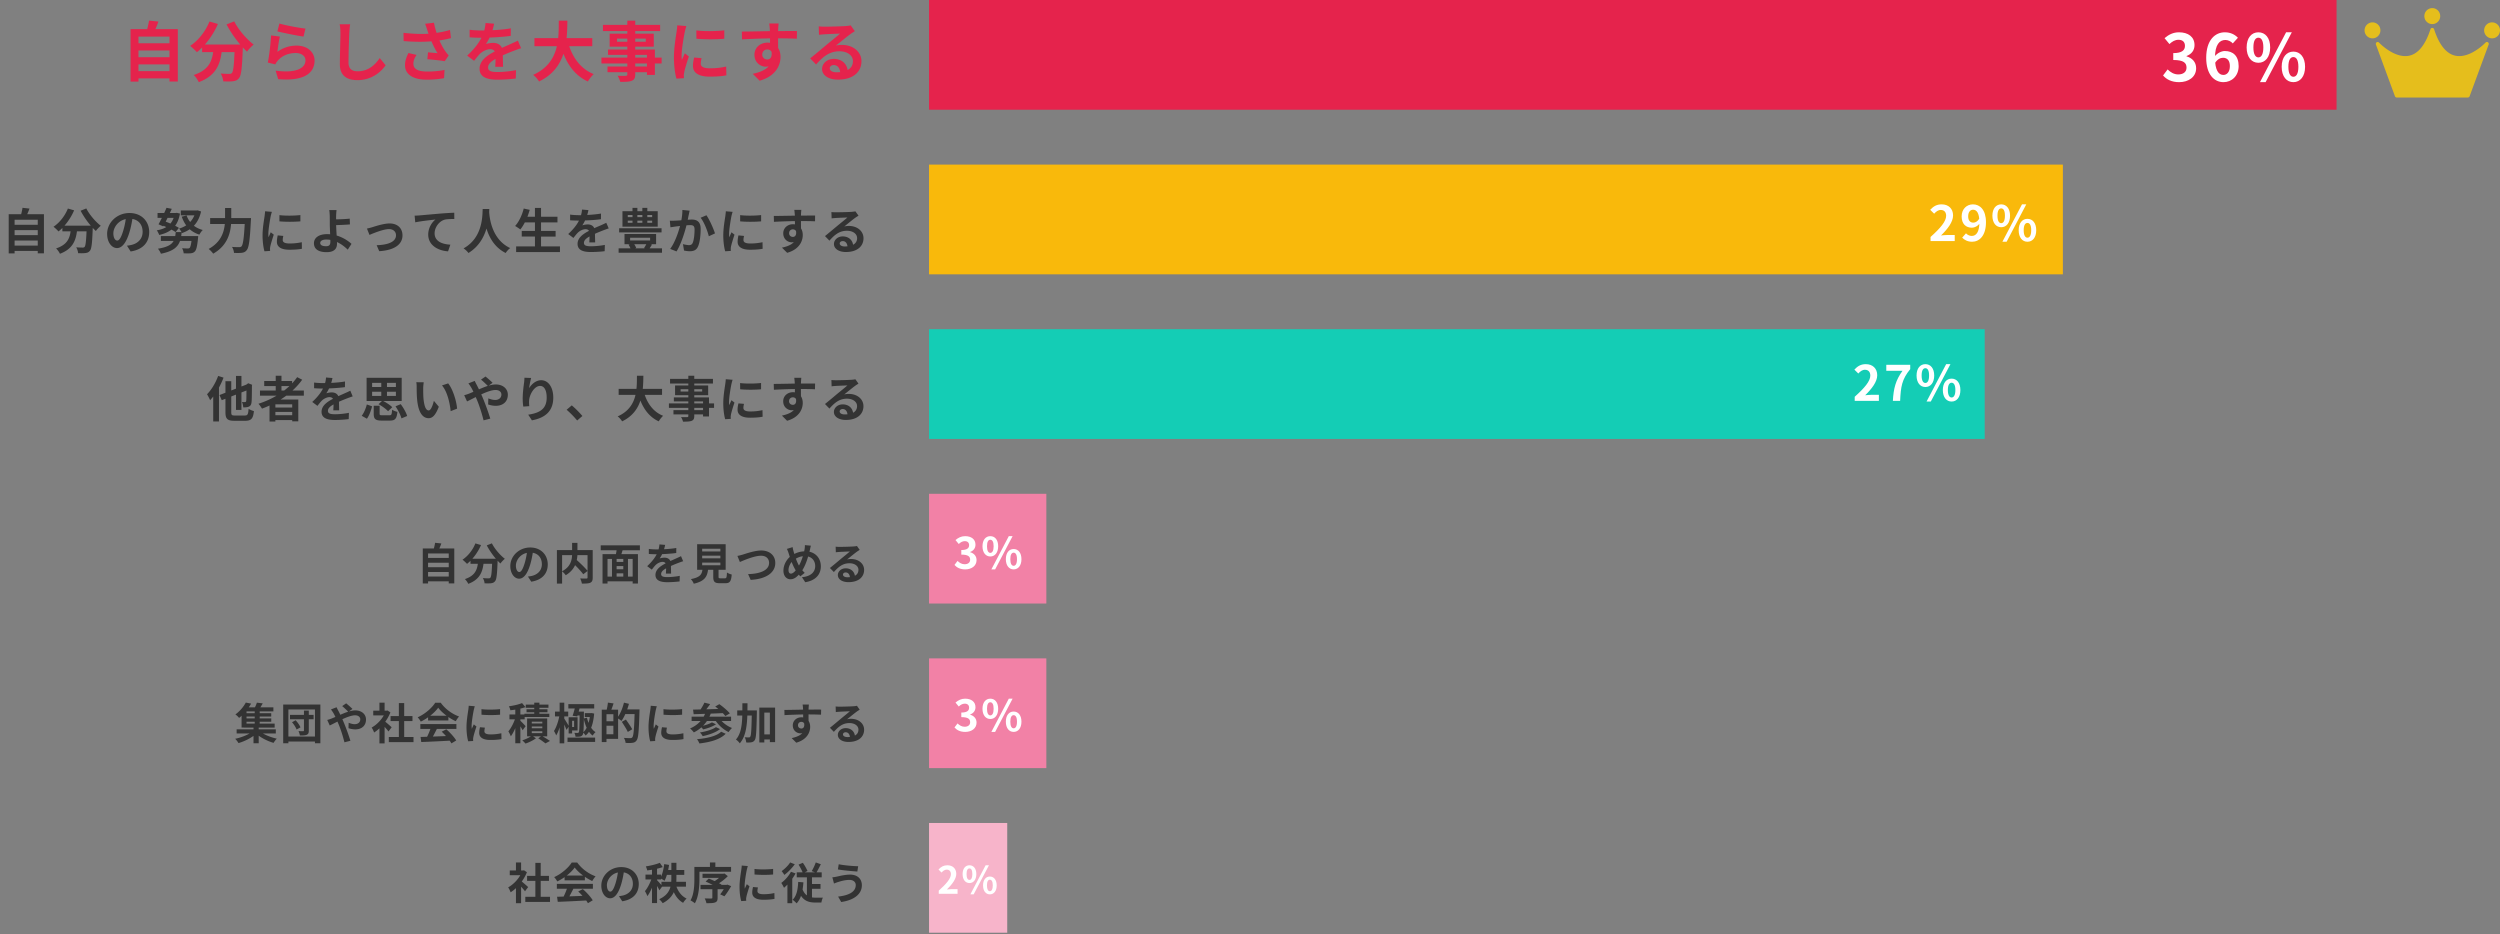
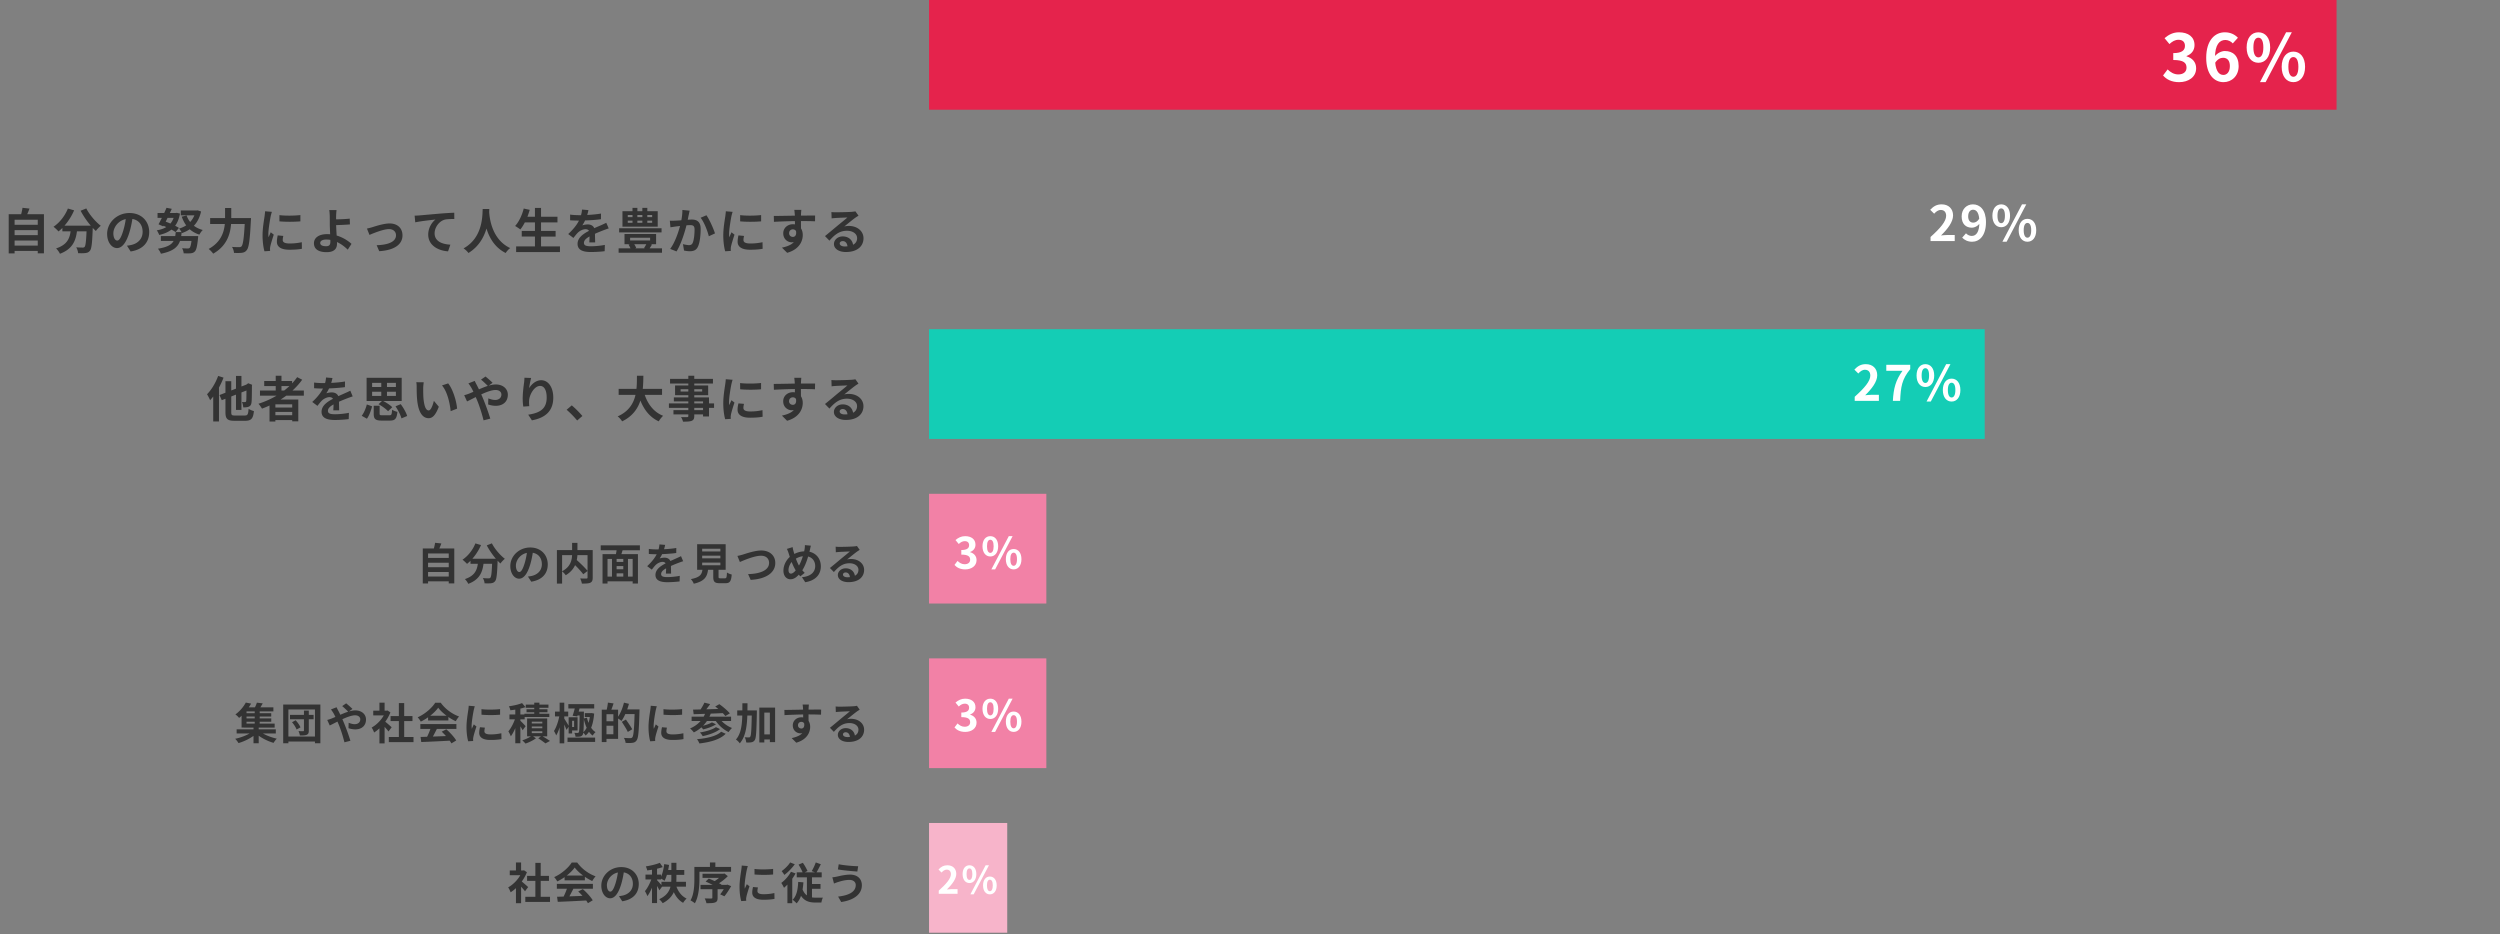
<svg xmlns="http://www.w3.org/2000/svg" width="923" height="345" fill="none">
  <rect width="100%" height="100%" fill="#808080" stroke="none" />
  <g fill="#E5BE1C" clip-path="url(#a)">
-     <path d="M878.336 15.72a.69.69 0 0 0-.867-.113.7.7 0 0 0-.284.833l7.03 19.103c.1.273.359.455.649.455h26.27c.29 0 .549-.182.649-.455l7.03-19.103a.696.696 0 0 0-.284-.833.69.69 0 0 0-.867.114c-.015.014-1.476 1.561-3.613 2.922-1.572 1-3.787 2.07-6.085 2.07a7 7 0 0 1-1.514-.165c-3.314-.751-5.935-4.036-7.788-9.766a.69.69 0 0 0-.658-.481h-.014a.69.69 0 0 0-.658.48c-1.853 5.729-4.474 9.016-7.788 9.767-2.809.637-5.684-.685-7.599-1.904-2.137-1.36-3.598-2.907-3.613-2.921zM878.855 11.21c0-1.627-1.313-2.95-2.927-2.95S873 9.583 873 11.21c0 1.625 1.314 2.949 2.928 2.949s2.927-1.324 2.927-2.95M920.072 8.26c-1.614 0-2.927 1.323-2.927 2.95 0 1.625 1.313 2.949 2.927 2.949S923 12.835 923 11.209s-1.314-2.95-2.928-2.95M898.001 8.899c1.614 0 2.928-1.323 2.928-2.95 0-1.626-1.314-2.949-2.928-2.949s-2.928 1.323-2.928 2.95c0 1.626 1.314 2.949 2.928 2.949" />
-   </g>
-   <path fill="#E5234C" d="M50.166 15.978h13.056v2.664H50.166zm0 5.136h13.056v2.664H50.166zm0 5.16h13.056v2.664H50.166zm-1.968-15.528h17.448V30.09h-3.072V13.506H51.126v16.632h-2.928zm6.816-3.144 3.48.36a41 41 0 0 1-1.8 4.248l-2.64-.48c.384-1.2.792-2.88.96-4.128m19.608 8.832h12.984v2.808H74.622zm12.048 0h3.024s-.024.888-.048 1.248c-.264 7.296-.552 10.152-1.392 11.136-.6.816-1.272 1.032-2.184 1.176-.84.12-2.232.096-3.648.048-.048-.84-.432-2.088-.96-2.904 1.344.12 2.592.144 3.192.144.432 0 .696-.072.96-.336.576-.624.84-3.312 1.056-9.984zm-9.336-8.496 3.12.912c-1.8 4.176-4.728 8.04-7.752 10.416-.552-.624-1.8-1.776-2.496-2.328 3.024-1.992 5.688-5.352 7.128-9m9.144-.048c1.512 3.048 4.536 6.552 7.176 8.568-.792.624-1.896 1.8-2.448 2.616-2.712-2.496-5.664-6.384-7.56-10.056zm-7.56 9.36h3.12c-.456 5.4-1.488 10.416-8.64 13.08-.36-.792-1.2-2.016-1.872-2.64 6.432-2.112 7.008-6.168 7.392-10.44m24.24-8.568c2.28.72 7.512 1.656 9.624 1.872l-.72 2.952c-2.448-.336-7.776-1.44-9.648-1.92zm.168 4.824c-.336 1.344-.744 4.248-.912 5.64 2.16-1.584 4.56-2.304 7.08-2.304 4.2 0 6.648 2.592 6.648 5.496 0 4.392-3.48 7.752-13.44 6.888l-.936-3.144c7.224 1.008 11.016-.744 11.016-3.816 0-1.56-1.464-2.688-3.576-2.688-2.712 0-5.136 1.008-6.648 2.832-.432.504-.696.888-.888 1.368l-2.784-.672c.48-2.352 1.056-7.056 1.2-10.032zM129.27 8.97a38 38 0 0 0-.312 3.216c-.12 2.592-.288 7.944-.288 10.92 0 2.424 1.44 3.216 3.312 3.216 3.96 0 6.456-2.28 8.208-4.896l2.184 2.664c-1.56 2.304-4.968 5.496-10.44 5.496-3.936 0-6.456-1.728-6.456-5.832 0-3.216.216-9.504.216-11.568 0-1.152-.096-2.304-.288-3.24zm28.44 2.016a49 49 0 0 0-.744-2.208l3.24-.384c.36 1.848.936 3.744 1.512 5.28.744 2.016 1.872 4.08 2.664 5.184.408.6.84 1.104 1.272 1.608l-1.464 2.136c-1.344-.264-4.392-.576-6.408-.744l.24-2.544c1.176.12 2.76.24 3.504.312-.864-1.416-1.92-3.432-2.664-5.424-.528-1.32-.864-2.424-1.152-3.216m-8.736 1.128c4.488.528 8.136.504 11.016.192 2.136-.264 4.248-.672 6.144-1.248l.36 3c-1.584.456-3.648.816-5.568 1.032-3.192.384-6.984.48-11.904.072zm4.824 8.16c-.792 1.152-1.176 2.208-1.176 3.24 0 2.04 1.8 2.88 5.088 2.904 2.616 0 4.728-.264 6.408-.6l-.168 3.048c-1.368.24-3.528.552-6.432.552-4.92 0-7.992-1.896-7.992-5.376 0-1.464.456-2.832 1.272-4.464zm28.632-11.52c-.192.888-.504 2.304-1.176 4.032-.504 1.176-1.2 2.544-1.872 3.504.648-.288 1.92-.456 2.736-.456 1.992 0 3.504 1.176 3.504 3.408 0 1.296.072 3.912.096 5.424h-2.88c.096-1.128.144-3.168.12-4.464 0-1.536-.96-2.04-1.968-2.04-1.32 0-2.832.792-3.744 1.656-.72.72-1.392 1.584-2.208 2.64l-2.568-1.92c3.072-2.832 4.92-5.424 5.928-8.064.48-1.296.792-2.76.864-3.984zm-9.048 2.232c1.224.168 3 .264 4.224.264 3.168 0 7.512-.168 10.992-.792l-.024 2.784c-3.384.48-8.208.696-11.136.696-.984 0-2.736-.048-4.056-.168zm19.008 6.816c-.744.216-2.04.696-2.856 1.008-1.56.6-3.72 1.464-5.976 2.616-2.184 1.128-3.36 2.16-3.36 3.48s1.152 1.68 3.48 1.68c2.04 0 4.728-.264 6.84-.696l-.096 3.096c-1.608.216-4.536.432-6.816.432-3.744 0-6.552-.936-6.552-4.032 0-3.336 3.432-5.304 6.312-6.744 2.208-1.152 3.72-1.728 5.16-2.4a55 55 0 0 0 2.688-1.248zm4.92-3.72h21.36v2.976h-21.36zm12.312 1.2c1.44 5.496 4.488 10.056 9.576 12.072-.72.648-1.68 1.896-2.16 2.736-5.496-2.568-8.496-7.536-10.32-14.136zm-3.312-7.656h3.168c-.12 7.32-.168 17.496-10.464 22.464-.456-.792-1.344-1.824-2.184-2.448 9.84-4.392 9.408-13.512 9.48-20.016m25.296 0h2.928v19.8c0 1.416-.36 1.992-1.272 2.4-.936.36-2.232.408-4.272.408-.144-.672-.6-1.68-.96-2.256 1.152.048 2.568.024 2.976.024.456-.024.6-.168.6-.576zm-9 1.56h21.12v2.28h-21.12zm5.208 5.064v1.152h10.608V14.25zm-2.736-1.824h16.296v4.8h-16.296zm-.6 5.856h17.304v9.384h-2.928V20.25h-14.376zm-2.424 2.976h22.224v2.184h-22.224zm2.232 3.312h16.128v2.088h-16.128zm32.808-13.344c2.952.408 7.752.288 10.32-.024v3.096c-2.928.288-7.296.288-10.296 0zm1.92 10.248c-.192.816-.288 1.392-.288 2.016 0 1.08.936 1.728 3.384 1.728 2.136 0 3.912-.192 6-.648l.072 3.24c-1.56.312-3.504.48-6.216.48-4.128 0-6.12-1.488-6.12-3.936 0-.96.144-1.896.432-3.12zm-5.616-11.856c-.168.504-.48 1.728-.576 2.16-.336 1.584-1.176 6.384-1.176 8.784 0 .48.024 1.08.096 1.56.36-.816.744-1.632 1.104-2.448l1.488 1.176c-.696 2.016-1.488 4.608-1.728 5.88-.072.36-.144.888-.144 1.128.024.264.024.672.048 1.008l-2.76.168c-.48-1.632-.936-4.56-.936-7.824 0-3.624.72-7.656.984-9.528.096-.648.216-1.56.24-2.328zm34.074-.96c-.072.408-.144 1.68-.168 2.064-.072 1.584-.024 6.48 0 8.4l-3-1.008c0-1.488 0-6.096-.096-7.368a33 33 0 0 0-.216-2.088zm-13.584 3c3.576 0 9.912-.192 12.912-.192 2.448 0 6.096-.024 7.44 0l-.048 2.832c-1.488-.072-3.936-.144-7.464-.144-4.368 0-9.144.192-12.768.384zm13.008 7.104c0 3.912-1.44 5.856-4.2 5.856-1.848 0-4.152-1.464-4.152-4.392 0-2.712 2.208-4.488 4.8-4.488 3.168 0 4.824 2.328 4.824 5.304 0 3.144-1.848 7.104-7.704 8.76l-2.544-2.544c4.08-.888 7.272-2.496 7.272-6.696 0-1.56-.84-2.304-1.896-2.304-.936 0-1.872.648-1.872 1.92 0 1.08.888 1.776 1.872 1.776 1.128 0 2.112-.96 1.344-3.816zm15.384-9.024c.672.072 1.488.12 2.16.12 1.296 0 6.408-.12 7.776-.24 1.008-.072 1.56-.168 1.848-.264l1.536 2.16c-.552.36-1.128.696-1.656 1.104-1.296.912-3.816 3.024-5.352 4.224.816-.216 1.536-.264 2.28-.264 4.08 0 7.176 2.544 7.176 6.024 0 3.792-2.88 6.792-8.688 6.792-3.336 0-5.856-1.512-5.856-3.936 0-1.944 1.776-3.72 4.32-3.72 3.288 0 5.112 2.208 5.184 4.848l-2.808.36c-.048-1.728-.96-2.928-2.376-2.928-.888 0-1.488.552-1.488 1.176 0 .888.984 1.488 2.448 1.488 4.056 0 6.12-1.536 6.12-4.104 0-2.184-2.16-3.648-4.968-3.648-3.696 0-6.072 1.968-8.64 4.872l-2.184-2.256c1.704-1.344 4.608-3.792 6-4.968 1.344-1.104 3.864-3.12 5.04-4.176-1.224.048-4.536.168-5.832.264-.648.048-1.392.096-1.944.192z" />
+     </g>
  <path fill="#333" d="M5.388 90.67h8.55v-1.872h-8.55zm8.55-5.706h-8.55v1.854h8.55zm0-3.834h-8.55v1.854h8.55zm-3.888-2.052h6.174v14.454h-2.286v-.882h-8.55v.9H3.21V79.078h4.608c.198-.774.396-1.638.486-2.358l2.592.288c-.27.72-.558 1.422-.846 2.07M29.76 77.8l2.106-.846C33 79.24 35.25 81.85 37.212 83.362c-.576.45-1.404 1.314-1.818 1.926-.378-.342-.756-.738-1.152-1.152v.126c-.198 5.436-.414 7.56-1.044 8.316-.45.576-.936.756-1.638.846-.612.09-1.656.09-2.718.054-.036-.648-.324-1.548-.702-2.16.99.072 1.926.09 2.376.09.324 0 .522-.036.72-.252.36-.378.558-1.98.72-5.742H28.41c-.45 3.456-1.62 6.534-6.282 8.28-.27-.612-.9-1.494-1.422-1.98 4.068-1.314 5.004-3.672 5.364-6.3h-3.042v-1.26c-.468.486-.954.918-1.44 1.296-.396-.486-1.314-1.35-1.836-1.728 2.25-1.512 4.23-3.996 5.31-6.732l2.304.666a21.6 21.6 0 0 1-3.564 5.67h9.72A30.6 30.6 0 0 1 29.76 77.8m25.326 7.866c0 3.798-2.322 6.48-6.858 7.182l-1.35-2.142c.684-.072 1.188-.18 1.674-.288 2.304-.54 4.104-2.196 4.104-4.824 0-2.484-1.35-4.338-3.78-4.752-.252 1.53-.558 3.186-1.08 4.878-1.08 3.636-2.628 5.868-4.59 5.868-1.998 0-3.654-2.196-3.654-5.238 0-4.158 3.6-7.704 8.262-7.704 4.464 0 7.272 3.096 7.272 7.02m-13.23.45c0 1.818.72 2.7 1.422 2.7.756 0 1.458-1.134 2.196-3.564.414-1.332.756-2.862.954-4.356-2.97.612-4.572 3.24-4.572 5.22m22.248-5.688h-2.232q-.351.729-.702 1.404c.558.198 1.152.45 1.746.702.486-.594.9-1.278 1.188-2.106m1.944 3.708-1.224 1.548c-.396-.288-.918-.594-1.53-.918-1.206.954-2.718 1.566-4.518 1.98-.18-.522-.558-1.296-.9-1.71 1.35-.216 2.538-.612 3.51-1.206-.342-.162-.684-.324-1.026-.468l-.108.216-1.728-.774c.378-.666.81-1.494 1.242-2.376h-1.602v-1.8h2.466c.306-.666.594-1.314.846-1.908l1.944.378c-.216.486-.45 1.008-.702 1.53h2.196l.36-.054 1.17.27c-.342 1.908-.936 3.366-1.782 4.5.54.288 1.008.54 1.386.792m6.912-6.48 1.278.414c-.504 2.25-1.404 3.96-2.646 5.274.9.702 1.998 1.224 3.276 1.566-.432.396-.99 1.188-1.26 1.71-1.404-.45-2.592-1.116-3.564-1.98-.846.576-1.8 1.044-2.844 1.404-.036-.09-.09-.18-.126-.27-.054.468-.108.936-.18 1.368h6.282s-.036.558-.072.828c-.288 3.006-.63 4.338-1.188 4.878-.45.468-.936.612-1.548.666-.576.054-1.512.054-2.556 0-.036-.558-.27-1.35-.594-1.872.864.072 1.728.09 2.088.09.306 0 .504-.036.666-.18.288-.27.54-1.026.72-2.61h-4.23c-.81 2.304-2.61 3.852-7.056 4.734-.18-.558-.702-1.404-1.098-1.854 3.456-.558 5.04-1.494 5.796-2.88h-4.716v-1.8h5.31c.072-.45.126-.936.18-1.458h2.142c-.252-.45-.612-.99-.9-1.296a9.4 9.4 0 0 0 2.628-1.188c-.684-.918-1.224-1.998-1.656-3.204l1.8-.432c.324.882.756 1.692 1.314 2.394.648-.684 1.17-1.512 1.566-2.448H66.75v-1.8h5.85zM85.38 80.5h7.29s-.018.738-.054 1.026c-.36 7.164-.72 9.864-1.512 10.8-.54.702-1.062.9-1.836 1.008-.666.09-1.782.09-2.88.036-.036-.648-.324-1.602-.738-2.214 1.134.09 2.196.09 2.664.09.378 0 .594-.054.846-.288.54-.558.9-2.916 1.188-8.262h-5.04c-.288 3.726-1.548 8.1-6.606 10.962-.342-.54-1.152-1.35-1.674-1.746 4.464-2.43 5.67-6.066 5.976-9.216h-5.418V80.5h5.508v-3.708h2.286zm17.784-1.08c2.214.306 5.796.216 7.74-.018v2.322c-2.214.198-5.472.216-7.74 0zm1.44 7.686c-.144.594-.216 1.026-.216 1.512 0 .792.684 1.278 2.52 1.278 1.602 0 2.934-.144 4.518-.468l.036 2.43c-1.17.216-2.61.342-4.644.342-3.096 0-4.59-1.098-4.59-2.952 0-.702.108-1.422.306-2.34zm-4.212-8.892c-.144.378-.378 1.278-.45 1.602-.234 1.206-.864 4.806-.864 6.606 0 .342.018.81.072 1.17.27-.612.558-1.242.81-1.836l1.116.882c-.504 1.494-1.098 3.456-1.296 4.41-.054.27-.09.666-.09.846 0 .198.018.486.036.738l-2.088.144c-.36-1.242-.702-3.438-.702-5.886 0-2.7.558-5.742.756-7.128.054-.504.162-1.188.18-1.764zm17.838 11.484c0 .882.918 1.206 2.178 1.206 1.152 0 1.566-.504 1.566-1.71 0-.162 0-.378-.018-.63a10 10 0 0 0-1.476-.126c-1.404 0-2.25.486-2.25 1.26m6.03-12.132c-.09.522-.144 1.404-.162 2.106-.018.414-.018.846-.018 1.314 1.44-.018 3.546-.09 5.04-.27l.072 2.142c-1.512.126-3.636.216-5.094.252.036 1.08.108 2.52.198 3.852 2.286.666 4.23 1.926 5.472 3.078l-1.386 2.142c-1.026-1.026-2.376-2.088-3.978-2.826.018.234.018.45.018.63 0 1.602-.81 3.114-3.834 3.114-2.574 0-4.68-.846-4.68-3.294 0-1.872 1.602-3.366 4.914-3.366.36 0 .72.018 1.062.054-.054-1.404-.126-2.934-.126-3.888 0-1.098 0-2.16-.018-2.934-.036-.882-.09-1.656-.198-2.106zm11.214 6.822c.54-.108 1.368-.324 1.908-.486 1.224-.378 4.284-1.404 6.462-1.404 2.844 0 4.752 1.692 4.752 4.41 0 3.258-2.862 5.472-8.586 5.832l-.954-2.214c4.122-.108 7.146-1.206 7.146-3.654 0-1.35-1.008-2.286-2.574-2.286-2.088 0-5.688 1.494-7.218 2.142zm17.604-4.77c.72-.018 1.422-.054 1.782-.09 1.494-.126 4.464-.396 7.758-.684 1.854-.144 3.834-.27 5.094-.306l.018 2.304c-.972.018-2.52.018-3.474.234-2.178.576-3.798 2.916-3.798 5.058 0 2.952 2.772 4.032 5.814 4.194l-.846 2.466c-3.762-.252-7.326-2.286-7.326-6.174 0-2.592 1.458-4.644 2.664-5.562-1.692.18-5.364.576-7.452 1.026zm25.128-2.448h2.448c-.018.288-.036.648-.054 1.026.144 2.484 1.044 10.242 7.758 13.392-.666.504-1.314 1.242-1.656 1.818-4.068-2.016-6.084-5.724-7.092-9.036-.972 3.24-2.862 6.714-6.66 9.036-.378-.558-1.08-1.206-1.8-1.71 7.182-3.978 6.93-12.15 7.056-14.526m21.546 13.788h6.984v2.106h-16.182v-2.106h6.948V87.34h-4.878v-2.07h4.878v-3.168h-3.726c-.522.99-1.08 1.908-1.674 2.61-.432-.342-1.386-.99-1.926-1.278 1.404-1.512 2.574-3.996 3.186-6.444l2.214.486c-.252.864-.54 1.71-.846 2.538h2.772v-3.24h2.25v3.24h6.066v2.088h-6.066v3.168h5.382v2.07h-5.382zm17.496-13.392a17 17 0 0 1-.45 1.8c1.71-.09 3.51-.252 5.094-.522l-.018 2.088c-1.71.252-3.924.396-5.868.45a12.6 12.6 0 0 1-1.026 1.836c.468-.216 1.44-.36 2.034-.36 1.098 0 1.998.468 2.394 1.386.936-.432 1.692-.738 2.43-1.062a34 34 0 0 0 1.998-.936l.9 2.088c-.576.162-1.53.522-2.142.756-.81.324-1.836.72-2.934 1.224.018 1.008.054 2.34.072 3.168h-2.16c.054-.54.072-1.404.09-2.196-1.35.774-2.07 1.476-2.07 2.376 0 .99.846 1.26 2.61 1.26 1.53 0 3.528-.198 5.112-.504l-.072 2.322c-1.188.162-3.402.306-5.094.306-2.826 0-4.914-.684-4.914-3.006 0-2.304 2.16-3.744 4.212-4.806-.27-.45-.756-.612-1.26-.612-1.008 0-2.124.576-2.808 1.242-.54.54-1.062 1.188-1.674 1.98l-1.926-1.44c1.89-1.746 3.168-3.348 3.978-4.968h-.234c-.738 0-2.052-.036-3.042-.108v-2.106c.918.144 2.25.216 3.168.216h.864c.198-.72.324-1.422.36-2.07zm23.526 2.592v-.774h-1.782v.774zm0 2.106v-.792h-1.782v.792zm-9-.792v.792h1.746v-.792zm0-2.088v.774h1.746v-.774zm5.382 2.088h-1.836v.792h1.836zm0-2.088h-1.836v.774h1.836zm5.67-1.404v5.706h-13.014V77.98h3.708v-1.224h1.8v1.224h1.836v-1.224h1.836v1.224zm1.422 6.3v1.512h-15.66V84.28zm-5.634 5.868h-4.464c.306.468.594.99.72 1.404l-.378.126h3.546l-.252-.09c.252-.396.576-.936.828-1.44m-5.976-2.376v1.008h7.38v-1.008zm7.2 3.906h4.572v1.62h-16.02v-1.62h4.374c-.18-.45-.45-.954-.702-1.368l.576-.162h-2.07v-3.744h11.664v3.744h-1.998l.468.162c-.288.486-.594.954-.864 1.368m14.778-13.896a57 57 0 0 0-.324 1.494c-.126.54-.252 1.206-.378 1.854.594-.036 1.134-.072 1.512-.072 1.908 0 3.258.846 3.258 3.438 0 2.124-.252 5.04-1.026 6.606-.594 1.26-1.602 1.656-2.952 1.656-.702 0-1.548-.126-2.16-.252l-.396-2.376c.702.198 1.728.378 2.214.378.594 0 1.062-.18 1.35-.774.486-1.026.72-3.204.72-4.986 0-1.44-.612-1.638-1.746-1.638-.288 0-.738.036-1.242.072-.684 2.736-2.016 7.002-3.672 9.648l-2.34-.936c1.746-2.358 2.988-5.994 3.636-8.46-.648.072-1.206.144-1.548.18-.504.09-1.458.216-1.998.306l-.216-2.448c.648.054 1.26.018 1.926 0a56 56 0 0 0 2.322-.144c.252-1.368.396-2.682.378-3.816zm6.192 1.692c1.116 1.548 2.628 4.986 3.168 6.696l-2.286 1.062c-.468-1.998-1.746-5.256-3.024-6.84zm12.456-.054c2.214.306 5.796.216 7.74-.018v2.322c-2.214.198-5.472.216-7.74 0zm1.44 7.686c-.144.594-.216 1.026-.216 1.512 0 .792.684 1.278 2.52 1.278 1.602 0 2.934-.144 4.518-.468l.036 2.43c-1.17.216-2.61.342-4.644.342-3.096 0-4.59-1.098-4.59-2.952 0-.702.108-1.422.306-2.34zm-4.212-8.892c-.144.378-.378 1.278-.45 1.602-.234 1.206-.864 4.806-.864 6.606 0 .342.018.81.072 1.17.27-.612.558-1.242.81-1.836l1.116.882c-.504 1.494-1.098 3.456-1.296 4.41-.054.27-.09.666-.09.846 0 .198.018.486.036.738l-2.088.144c-.36-1.242-.702-3.438-.702-5.886 0-2.7.558-5.742.756-7.128.054-.504.162-1.188.18-1.764zm25.362-.72c-.036.288-.108 1.26-.126 1.548 0 .144 0 .342-.018.558 1.818 0 4.284-.036 5.22-.018l-.018 2.124c-1.08-.054-2.754-.09-5.202-.09 0 .918.018 1.908.018 2.7.432.684.648 1.53.648 2.466 0 2.34-1.368 5.328-5.76 6.552l-1.926-1.908c1.818-.378 3.402-.972 4.392-2.052-.252.054-.522.09-.81.09-1.386 0-3.096-1.116-3.096-3.312 0-2.034 1.638-3.366 3.6-3.366.252 0 .486.018.72.054 0-.396 0-.81-.018-1.206-2.718.036-5.526.144-7.74.27l-.054-2.178c2.052 0 5.328-.072 7.776-.108-.018-.234-.018-.414-.036-.558-.054-.738-.126-1.35-.18-1.566zm-4.518 8.622c0 .828.666 1.35 1.386 1.35.756 0 1.422-.576 1.17-2.16-.252-.414-.684-.63-1.17-.63-.702 0-1.386.486-1.386 1.44m18.684 3.762c0 .666.738 1.116 1.818 1.116.378 0 .72-.018 1.044-.054-.108-1.17-.774-1.926-1.746-1.926-.684 0-1.116.414-1.116.864m-3.06-11.592c.504.072 1.134.09 1.638.09.954 0 4.806-.072 5.832-.162.738-.072 1.152-.126 1.368-.198l1.17 1.602c-.414.27-.846.522-1.26.828-.972.684-2.862 2.268-3.996 3.168a7 7 0 0 1 1.71-.198c3.06 0 5.382 1.908 5.382 4.536 0 2.844-2.16 5.094-6.516 5.094-2.502 0-4.392-1.152-4.392-2.952 0-1.458 1.314-2.808 3.222-2.808 2.232 0 3.582 1.368 3.834 3.078.99-.522 1.494-1.35 1.494-2.448 0-1.62-1.62-2.718-3.744-2.718-2.754 0-4.554 1.458-6.48 3.654l-1.638-1.692c1.278-1.026 3.456-2.862 4.518-3.744 1.008-.828 2.88-2.34 3.762-3.114-.918.018-3.402.126-4.356.18-.486.036-1.062.09-1.476.144zM87.126 138.792h2.016v12.546h-2.016zm-6.084 7.056 10.692-4.158.81 1.872-10.674 4.194zm2.196-5.112h2.142v11.43c0 1.08.18 1.242 1.368 1.242h3.636c1.044 0 1.242-.432 1.404-2.484.486.342 1.35.702 1.962.846-.288 2.7-.936 3.582-3.204 3.582h-3.978c-2.61 0-3.33-.684-3.33-3.186zm7.758 1.314h-.126l.378-.27.378-.288 1.476.576-.09.324c-.018 3.15-.036 5.328-.144 6.102-.09.918-.414 1.386-1.026 1.656-.54.234-1.386.27-2.034.252-.036-.612-.234-1.512-.468-1.98.378.018.9.018 1.098.018.252 0 .378-.054.468-.414.072-.396.09-2.196.09-5.976m-10.458-3.258 1.998.63c-1.152 3.042-3.024 6.282-4.968 8.334-.198-.504-.774-1.674-1.134-2.196 1.638-1.638 3.186-4.194 4.104-6.768m-1.818 4.968 2.124-2.106v13.95H78.72zm17.262.414h16.2v1.908h-16.2zm1.566-3.51h10.296v1.872H97.548zm3.168 9.792h8.046v1.62h-8.046zm0 2.826h8.046v1.818h-8.046zm1.08-14.562h2.124v6.516h-2.124zm7.92.522 1.854.954c-3.528 4.914-9.018 8.532-14.85 10.674-.252-.468-.9-1.368-1.296-1.8 5.85-1.872 11.142-5.31 14.292-9.828m-10.206 8.28h10.62v8.046h-2.25v-6.282h-6.21v6.354h-2.16zm23.238-7.956a19 19 0 0 1-.882 3.024c-.378.882-.9 1.908-1.404 2.628.486-.216 1.44-.342 2.052-.342 1.494 0 2.628.882 2.628 2.556 0 .972.054 2.934.072 4.068h-2.16c.072-.846.108-2.376.09-3.348 0-1.152-.72-1.53-1.476-1.53-.99 0-2.124.594-2.808 1.242-.54.54-1.044 1.188-1.656 1.98l-1.926-1.44c2.304-2.124 3.69-4.068 4.446-6.048.36-.972.594-2.07.648-2.988zm-6.786 1.674c.918.126 2.25.198 3.168.198 2.376 0 5.634-.126 8.244-.594l-.018 2.088c-2.538.36-6.156.522-8.352.522a39 39 0 0 1-3.042-.126zm14.256 5.112c-.558.162-1.53.522-2.142.756-1.17.45-2.79 1.098-4.482 1.962-1.638.846-2.52 1.62-2.52 2.61s.864 1.26 2.61 1.26c1.53 0 3.546-.198 5.13-.522l-.072 2.322c-1.206.162-3.402.324-5.112.324-2.808 0-4.914-.702-4.914-3.024 0-2.502 2.574-3.978 4.734-5.058 1.656-.864 2.79-1.296 3.87-1.8a41 41 0 0 0 2.016-.936zm7.758 3.438h2.178v2.934c0 .54.162.594 1.044.594h2.574c.756 0 .882-.252.99-2.052.45.324 1.368.666 1.962.792-.252 2.574-.864 3.222-2.772 3.222h-3.006c-2.394 0-2.97-.612-2.97-2.538zm1.782-.558 1.422-1.332c1.278.63 2.862 1.638 3.636 2.448l-1.548 1.476c-.702-.792-2.232-1.89-3.51-2.592m6.264.774 1.926-.792c.99 1.332 2.016 3.096 2.376 4.374l-2.106.882c-.306-1.206-1.242-3.06-2.196-4.464m-10.584-.684 1.944.702c-.414 1.548-1.044 3.366-1.908 4.572l-1.926-1.08c.828-1.08 1.512-2.718 1.89-4.194m1.944-4.698v1.548h8.784v-1.548zm0-3.276v1.53h8.784v-1.53zm-2.034-1.872h12.96v8.568h-12.96zm5.418.828h2.106v6.966h-2.106zm15.696.846c-.126.63-.216 1.692-.216 2.196 0 1.17 0 2.502.108 3.816.252 2.592.792 4.374 1.926 4.374.864 0 1.566-2.124 1.908-3.546l1.818 2.178c-1.206 3.15-2.322 4.23-3.762 4.23-1.998 0-3.708-1.764-4.212-6.588-.18-1.656-.198-3.78-.198-4.878 0-.486-.018-1.26-.144-1.818zm9 .396c1.71 2.07 3.096 6.57 3.294 9.324l-2.376.936c-.27-2.916-1.242-7.272-3.204-9.504zm14.706 1.008c-.63-.648-1.872-1.854-2.574-2.394l1.656-1.152c.63.504 1.98 1.656 2.61 2.322zm-4.896-1.926c.144.342.504 1.08.702 1.422.738 1.386 1.548 3.168 2.196 4.68.846 1.962 2.25 5.796 2.844 7.83l-2.484.63c-.558-2.268-1.494-5.31-2.412-7.47-.72-1.674-1.386-3.312-2.124-4.608-.27-.432-.702-1.116-1.062-1.566zm-3.888 5.274a13 13 0 0 0 1.782-.576c3.276-1.278 6.966-3.384 9.864-3.384 2.772 0 4.464 1.692 4.464 3.78 0 2.52-1.728 4.104-4.482 4.104-.99 0-2.106-.252-2.79-.504l.072-2.25c.81.342 1.71.594 2.484.594 1.35 0 2.34-.738 2.34-2.034 0-.9-.792-1.656-2.142-1.656-2.916 0-8.316 3.222-10.548 4.23zm24.714-6.354c-.252.882-.63 2.736-.738 3.744.864-1.386 2.448-2.916 4.464-2.916 2.502 0 4.446 2.466 4.446 6.426 0 5.094-3.114 7.506-7.884 8.388l-1.368-2.088c4.014-.612 6.822-1.944 6.822-6.3 0-2.772-.936-4.32-2.43-4.32-2.124 0-3.996 3.204-4.068 5.562-.036.504-.018 1.08.072 1.908l-2.214.162c-.108-.702-.216-1.8-.216-3.006 0-1.692.234-3.906.504-5.778a29 29 0 0 0 .144-1.872zm16.992 15.696a35 35 0 0 0-3.888-3.96l1.89-1.62c1.278 1.044 3.006 2.808 3.924 3.924zm15.318-11.682h16.02v2.232h-16.02zm9.234.9c1.08 4.122 3.366 7.542 7.182 9.054-.54.486-1.26 1.422-1.62 2.052-4.122-1.926-6.372-5.652-7.74-10.602zm-2.484-5.742h2.376c-.09 5.49-.126 13.122-7.848 16.848a6.8 6.8 0 0 0-1.638-1.836c7.38-3.294 7.056-10.134 7.11-15.012m18.972 0h2.196v14.85c0 1.062-.27 1.494-.954 1.8-.702.27-1.674.306-3.204.306-.108-.504-.45-1.26-.72-1.692.864.036 1.926.018 2.232.018.342-.018.45-.126.45-.432zm-6.75 1.17h15.84v1.71h-15.84zm3.906 3.798v.864h7.956v-.864zm-2.052-1.368h12.222v3.6h-12.222zm-.45 4.392h12.978v7.038h-2.196v-5.562h-10.782zm-1.818 2.232h16.668v1.638h-16.668zm1.674 2.484h12.096v1.566H248.64zm24.606-10.008c2.214.306 5.814.216 7.74-.018v2.322c-2.196.216-5.472.216-7.722 0zm1.44 7.686c-.144.612-.216 1.044-.216 1.512 0 .81.702 1.296 2.538 1.296 1.602 0 2.934-.144 4.5-.486l.054 2.43c-1.17.234-2.628.36-4.662.36-3.096 0-4.59-1.116-4.59-2.952 0-.72.108-1.422.324-2.34zm-4.212-8.892c-.126.378-.36 1.296-.432 1.62-.252 1.188-.882 4.788-.882 6.588 0 .36.018.81.072 1.17.27-.612.558-1.224.828-1.836l1.116.882c-.522 1.512-1.116 3.456-1.296 4.41-.054.27-.108.666-.108.846.018.198.018.504.036.756l-2.07.126c-.36-1.224-.702-3.42-.702-5.868 0-2.718.54-5.742.738-7.146.072-.486.162-1.17.18-1.746zm25.38-.72c-.054.306-.108 1.26-.126 1.548-.054 1.188-.018 4.86 0 6.3l-2.25-.756c0-1.116 0-4.572-.072-5.526a24 24 0 0 0-.162-1.566zm-10.188 2.25c2.682 0 7.434-.144 9.684-.144 1.836 0 4.572-.018 5.58 0l-.036 2.124c-1.116-.054-2.952-.108-5.598-.108-3.276 0-6.858.144-9.576.288zm9.756 5.328c0 2.934-1.08 4.392-3.15 4.392-1.386 0-3.114-1.098-3.114-3.294 0-2.034 1.656-3.366 3.6-3.366 2.376 0 3.618 1.746 3.618 3.978 0 2.358-1.386 5.328-5.778 6.57l-1.908-1.908c3.06-.666 5.454-1.872 5.454-5.022 0-1.17-.63-1.728-1.422-1.728-.702 0-1.404.486-1.404 1.44 0 .81.666 1.332 1.404 1.332.846 0 1.584-.72 1.008-2.862zm11.538-6.768c.504.054 1.116.09 1.62.09.972 0 4.806-.09 5.832-.18.756-.054 1.17-.126 1.386-.198l1.152 1.62c-.414.27-.846.522-1.242.828-.972.684-2.862 2.268-4.014 3.168.612-.162 1.152-.198 1.71-.198 3.06 0 5.382 1.908 5.382 4.518 0 2.844-2.16 5.094-6.516 5.094-2.502 0-4.392-1.134-4.392-2.952 0-1.458 1.332-2.79 3.24-2.79 2.466 0 3.834 1.656 3.888 3.636l-2.106.27c-.036-1.296-.72-2.196-1.782-2.196-.666 0-1.116.414-1.116.882 0 .666.738 1.116 1.836 1.116 3.042 0 4.59-1.152 4.59-3.078 0-1.638-1.62-2.736-3.726-2.736-2.772 0-4.554 1.476-6.48 3.654l-1.638-1.692c1.278-1.008 3.456-2.844 4.5-3.726 1.008-.828 2.898-2.34 3.78-3.132-.918.036-3.402.126-4.374.198-.486.036-1.044.072-1.458.144zM157.4 205.986h8.704v1.776H157.4zm0 3.424h8.704v1.776H157.4zm0 3.44h8.704v1.776H157.4zm-1.312-10.352h11.632v12.896h-2.048v-11.056h-7.632v11.088h-1.952zm4.544-2.096 2.32.24a28 28 0 0 1-1.2 2.832l-1.76-.32c.256-.8.528-1.92.64-2.752m13.072 5.888h8.656v1.872h-8.656zm8.032 0h2.016s-.016.592-.032.832c-.176 4.864-.368 6.768-.928 7.424-.4.544-.848.688-1.456.784-.56.08-1.488.064-2.432.032-.032-.56-.288-1.392-.64-1.936.896.08 1.728.096 2.128.096.288 0 .464-.048.64-.224.384-.416.56-2.208.704-6.656zm-6.224-5.664 2.08.608c-1.2 2.784-3.152 5.36-5.168 6.944-.368-.416-1.2-1.184-1.664-1.552 2.016-1.328 3.792-3.568 4.752-6m6.096-.032c1.008 2.032 3.024 4.368 4.784 5.712-.528.416-1.264 1.2-1.632 1.744-1.808-1.664-3.776-4.256-5.04-6.704zm-5.04 6.24h2.08c-.304 3.6-.992 6.944-5.76 8.72-.24-.528-.8-1.344-1.248-1.76 4.288-1.408 4.672-4.112 4.928-6.96m20.288-3.792c-.224 1.632-.544 3.504-1.104 5.392-.96 3.232-2.336 5.216-4.08 5.216-1.792 0-3.264-1.968-3.264-4.672 0-3.68 3.216-6.848 7.36-6.848 3.952 0 6.464 2.752 6.464 6.256 0 3.36-2.064 5.744-6.096 6.368l-1.216-1.888a16 16 0 0 0 1.504-.256c2.032-.496 3.632-1.952 3.632-4.304 0-2.512-1.568-4.304-4.336-4.304-3.392 0-5.248 2.768-5.248 4.784 0 1.616.64 2.4 1.248 2.4.688 0 1.296-1.024 1.968-3.184.464-1.504.816-3.344.976-5.024zm14.32 4.496 1.456-1.056c1.424 1.28 3.36 3.104 4.304 4.304l-1.6 1.232c-.848-1.2-2.72-3.12-4.16-4.48m.048-7.12h1.968v3.84c0 2.656-.672 5.936-4.32 8.112-.272-.416-.928-1.12-1.376-1.456 3.456-1.776 3.728-4.576 3.728-6.672zm-5.616 2.656h12.16v1.888h-10.24v10.512h-1.92zm11.312 0h1.904v10.176c0 1.04-.224 1.568-.88 1.888-.672.304-1.696.32-3.12.32-.064-.528-.368-1.408-.624-1.904.944.048 2.016.048 2.32.048.304-.016.4-.112.4-.384zm9.84 4.4h4.112v1.504h-4.112zm0 2.688h4.128v1.504h-4.128zm-3.104 2.704h10.8v1.76h-10.8zm-1.2-8.272h13.072v10.848h-1.952v-9.088h-9.28v9.088h-1.84zm3.488 1.168h1.712v7.888h-1.712zm4.176 0h1.728v7.872h-1.728zm-2.368-3.6 2.272.48c-.384 1.184-.736 2.432-1.056 3.264l-1.76-.464c.224-.928.48-2.272.544-3.28m-5.968-.832h14.464v1.824h-14.464zm23.792-.16a17 17 0 0 1-.784 2.688c-.336.784-.8 1.696-1.248 2.336.432-.192 1.28-.304 1.824-.304 1.328 0 2.336.784 2.336 2.272 0 .864.048 2.608.064 3.616h-1.92a36 36 0 0 0 .08-2.976c0-1.024-.64-1.36-1.312-1.36-.88 0-1.888.528-2.496 1.104-.48.48-.928 1.056-1.472 1.76l-1.712-1.28c2.048-1.888 3.28-3.616 3.952-5.376a9.7 9.7 0 0 0 .576-2.656zm-6.032 1.488c.816.112 2 .176 2.816.176 2.112 0 5.008-.112 7.328-.528l-.016 1.856c-2.256.32-5.472.464-7.424.464-.656 0-1.824-.032-2.704-.112zm12.672 4.544c-.496.144-1.36.464-1.904.672-1.04.4-2.48.976-3.984 1.744-1.456.752-2.24 1.44-2.24 2.32s.768 1.12 2.32 1.12c1.36 0 3.152-.176 4.56-.464l-.064 2.064c-1.072.144-3.024.288-4.544.288-2.496 0-4.368-.624-4.368-2.688 0-2.224 2.288-3.536 4.208-4.496 1.472-.768 2.48-1.152 3.44-1.6a36 36 0 0 0 1.792-.832zm7.024-2.064v.992h6.72v-.992zm0 2.56v.992h6.72v-.992zm0-5.104v.992h6.72v-.992zm-1.856-1.68h10.528v9.456h-10.528zm5.952 8.16h1.952v3.84c0 .512.112.592.688.592h1.68c.56 0 .656-.272.736-2.16.384.32 1.232.64 1.76.768-.208 2.544-.72 3.2-2.32 3.2h-2.112c-1.92 0-2.384-.576-2.384-2.4zm-3.92.656h2.064c-.272 2.912-1.024 4.8-5.344 5.776-.16-.512-.672-1.296-1.072-1.712 3.712-.688 4.144-1.92 4.352-4.064m12.832-4.496c.592-.096 1.392-.304 1.984-.48 1.216-.384 4.48-1.52 6.832-1.52 2.88 0 5.168 1.664 5.168 4.624 0 3.616-3.456 5.936-9.088 6.224l-.944-2.128c4.336-.096 7.744-1.344 7.744-4.144 0-1.504-1.04-2.64-2.96-2.64-2.368 0-6.144 1.584-7.824 2.32zm27.136-3.776c-.144.448-.288 1.232-.384 1.616-.672 2.832-1.712 6.16-3.248 8.096-1.472 1.856-2.496 2.688-3.968 2.688-1.328 0-2.544-1.12-2.544-3.184 0-2.144 1.232-4.432 3.104-5.632 1.712-1.104 3.328-1.504 5.04-1.504 3.296 0 5.664 2.224 5.664 5.552 0 3.392-2.416 5.344-5.76 5.856l-1.216-1.856c3.52-.304 4.896-2.096 4.896-4.096 0-2.176-1.488-3.68-3.792-3.68-1.664 0-2.96.608-4.08 1.424-1.248.88-1.984 2.448-1.984 3.76 0 .784.336 1.28.896 1.28.832 0 1.712-1.024 2.544-2.288 1.232-1.808 2.16-4.752 2.496-6.72.08-.464.128-1.136.112-1.52zm-6.752.528c.08.544.208 1.072.336 1.536.496 1.792 1.344 4.24 2.08 5.392.544.864 1.296 1.872 2.048 2.576l-1.632 1.296c-.624-.704-1.104-1.312-1.616-2.128-.976-1.424-1.936-3.984-2.672-6.352a10.7 10.7 0 0 0-.656-1.648zm15.888-.16c.448.048.992.08 1.44.08.864 0 4.272-.08 5.184-.16.672-.048 1.04-.112 1.232-.176l1.024 1.44c-.368.24-.752.464-1.104.736-.864.608-2.544 2.016-3.568 2.816a5.7 5.7 0 0 1 1.52-.176c2.72 0 4.784 1.696 4.784 4.016 0 2.528-1.92 4.528-5.792 4.528-2.224 0-3.904-1.008-3.904-2.624 0-1.296 1.184-2.48 2.88-2.48 2.192 0 3.408 1.472 3.456 3.232l-1.872.24c-.032-1.152-.64-1.952-1.584-1.952-.592 0-.992.368-.992.784 0 .592.656.992 1.632.992 2.704 0 4.08-1.024 4.08-2.736 0-1.456-1.44-2.432-3.312-2.432-2.464 0-4.048 1.312-5.76 3.248l-1.456-1.504c1.136-.896 3.072-2.528 4-3.312.896-.736 2.576-2.08 3.36-2.784-.816.032-3.024.112-3.888.176-.432.032-.928.064-1.296.128zM87.368 269.258h14.464v1.536H87.368zm3.072-5.952h9.696v1.248H90.44zm0 1.92h9.712v1.248H90.44zm-.384-4.08h10.88v1.504h-10.88zm3.984.944h1.84v5.616h-1.84zm-.448 6.144h1.92v6.192h-1.92zm-.144 1.664 1.44.704c-1.648 1.632-4.4 3.04-6.832 3.744a8.3 8.3 0 0 0-1.232-1.584c2.432-.512 5.2-1.632 6.624-2.864m2.272-.048c1.376 1.216 4.08 2.336 6.48 2.864-.4.384-.928 1.088-1.2 1.552-2.416-.688-5.104-2.096-6.736-3.696zm-.88-10.432 2.16.256a23 23 0 0 1-1.536 2.48l-1.696-.336c.4-.688.848-1.68 1.072-2.4m-4.096-.032 1.968.384c-1.072 1.872-2.48 3.712-4.448 5.296-.304-.432-.928-1.024-1.36-1.296 1.792-1.296 3.104-2.976 3.84-4.384m-1.552 2.736h1.824v5.04H101.4v1.456H89.192zm17.872 1.808h8.72v1.632h-8.72zm5.152-1.584h1.792v7.376c0 .864-.176 1.296-.752 1.552-.56.256-1.376.272-2.544.272-.064-.464-.288-1.152-.512-1.616a41 41 0 0 0 1.728.032c.208-.016.288-.08.288-.288zm-4.4 4.304 1.328-.736c.736.784 1.488 1.856 1.792 2.624l-1.44.8c-.256-.752-.976-1.872-1.68-2.688m-3.264-6.544h13.728v14.32h-2v-12.48h-9.808v12.48h-1.92zm1.12 11.824h11.376v1.84h-11.376zm22.944-9.104c-.56-.576-1.664-1.648-2.288-2.128l1.472-1.024c.56.448 1.76 1.472 2.32 2.064zm-4.352-1.712c.128.304.448.96.624 1.264.656 1.232 1.376 2.816 1.952 4.16.752 1.744 2 5.152 2.528 6.96l-2.208.56c-.496-2.016-1.328-4.72-2.144-6.64-.64-1.488-1.232-2.944-1.888-4.096-.24-.384-.624-.992-.944-1.392zm-3.456 4.688a12 12 0 0 0 1.584-.512c2.912-1.136 6.192-3.008 8.768-3.008 2.464 0 3.968 1.504 3.968 3.36 0 2.24-1.536 3.648-3.984 3.648-.88 0-1.872-.224-2.48-.448l.064-2c.72.304 1.52.528 2.208.528 1.2 0 2.08-.656 2.08-1.808 0-.8-.704-1.472-1.904-1.472-2.592 0-7.392 2.864-9.376 3.76zm22.736 6.304h9.12v1.888h-9.12zm.656-7.728h8.08v1.84h-8.08zm3.056-4.8h1.968v13.44h-1.968zm-9.456 2.8h5.248v1.744H137.8zm2.288 5.472 1.904-2.272v8.88h-1.904zm0-8.416h1.904v3.76h-1.904zm1.712 6.688c.56.384 2.368 1.984 2.8 2.384l-1.168 1.552c-.624-.832-1.968-2.304-2.688-3.008zm.544-3.744h.384l.336-.064 1.072.704c-1.216 3.12-3.632 5.92-6.016 7.424-.176-.512-.624-1.456-.912-1.824 2.176-1.184 4.288-3.536 5.136-5.888zm12.928 9.712c2.864-.08 7.312-.24 11.344-.416l-.064 1.76c-3.92.224-8.144.416-11.024.528zm-.08-4.768h13.312v1.792h-13.312zm2.848-3.072h7.504v1.76h-7.504zm1.072 4.24 2.192.608c-.752 1.504-1.616 3.168-2.336 4.24l-1.68-.56c.656-1.168 1.424-2.944 1.824-4.288m3.968 1.648 1.696-.88c1.44 1.232 2.928 2.912 3.664 4.128l-1.776 1.072c-.672-1.216-2.208-3.04-3.584-4.32m-1.296-8.848c-1.296 1.824-3.792 3.872-6.448 5.136-.224-.464-.736-1.184-1.136-1.6 2.736-1.2 5.296-3.488 6.48-5.376h2.032c1.696 2.352 4.24 4.176 6.784 5.088-.464.48-.896 1.168-1.248 1.744-2.4-1.12-5.104-3.136-6.464-4.992m15.968.528c1.968.272 5.168.192 6.88-.016v2.064c-1.952.192-4.864.192-6.864 0zm1.28 6.832c-.128.544-.192.928-.192 1.344 0 .72.624 1.152 2.256 1.152 1.424 0 2.608-.128 4-.432l.048 2.16c-1.04.208-2.336.32-4.144.32-2.752 0-4.08-.992-4.08-2.624 0-.64.096-1.264.288-2.08zm-3.744-7.904c-.112.336-.32 1.152-.384 1.44-.224 1.056-.784 4.256-.784 5.856 0 .32.016.72.064 1.04.24-.544.496-1.088.736-1.632l.992.784c-.464 1.344-.992 3.072-1.152 3.92-.048.24-.096.592-.096.752.016.176.016.448.032.672l-1.84.112c-.32-1.088-.624-3.04-.624-5.216 0-2.416.48-5.104.656-6.352.064-.432.144-1.04.16-1.552zm14.96.16h1.872v13.52h-1.872zm-2.16 2.88h5.616v1.792h-5.616zm2.32.848 1.12.496c-.608 2.288-1.728 5.136-2.944 6.72-.176-.56-.608-1.36-.896-1.84 1.104-1.28 2.224-3.6 2.72-5.376m2.32-5.056 1.28 1.488c-1.6.592-3.76.976-5.584 1.168-.064-.4-.32-1.056-.528-1.472 1.728-.24 3.648-.672 4.832-1.184m-.768 6.384c.4.336 1.792 1.776 2.096 2.144l-1.104 1.504c-.368-.768-1.328-2.224-1.824-2.896zm5.28-6.544h1.904v5.12h-1.904zm-3.136.736h8.384v1.168h-8.384zm.288 1.712h7.728v1.104h-7.728zm-.784 1.648h9.2v1.2h-9.2zm2.72 4.688v.688h3.888v-.688zm0 1.776v.688h3.888v-.688zm0-3.536v.656h3.888v-.656zm-1.728-1.184h7.424v6.592H194.6zm4.128 7.328 1.28-.928c1.04.624 2.32 1.392 3.04 1.904l-1.664.896a34 34 0 0 0-2.656-1.872m-2.336-1.008 1.488.992c-.976.752-2.576 1.536-3.872 1.952a12 12 0 0 0-1.184-1.2c1.28-.368 2.8-1.12 3.568-1.744m13.136.736h10.192v1.6h-10.192zm.304-12.352h9.552v1.6h-9.552zm6.08 3.328h2.416v1.424h-2.416zm-5.376 1.536h2.704v4.864h-2.704v-1.28h1.424v-2.288h-1.424zm-.592 0h1.28v5.968h-1.28zm2.944-2.096h1.68v1.408h-2.112zm1.12 0h1.584s-.016.496-.016.704c-.048 5.456-.096 7.296-.464 7.872-.288.416-.608.576-1.04.64-.384.064-.992.08-1.6.064a3.7 3.7 0 0 0-.416-1.456c.512.048.96.064 1.184.048.208.016.336-.048.448-.24.224-.352.256-2.128.32-7.296zm2.704 2.256c.512 2.24 1.568 4.336 3.168 5.312-.352.288-.832.88-1.072 1.28-1.712-1.248-2.736-3.632-3.296-6.32zm1.168-1.696h.272l.288-.032.928.192c-.336 3.952-1.328 6.608-3.168 8.112-.208-.352-.64-.896-.96-1.152 1.488-1.168 2.4-3.76 2.64-6.848zm-5.456-2.656h1.776c-.32 1.312-.752 2.864-1.088 3.872l-1.712-.24c.352-.992.768-2.448 1.024-3.632m-7.52 2.096h4.88v1.76h-4.88zm1.712-3.312h1.712v15.024h-1.712zm-.032 4.528.992.336c-.384 2.512-1.2 5.6-2.24 7.232-.16-.48-.544-1.2-.816-1.632.928-1.376 1.728-3.904 2.064-5.936m1.664 1.248c.32.448 1.568 2.496 1.808 2.96l-.912 1.328c-.32-.944-1.2-2.832-1.6-3.584zm15.04-3.184h4.912v10.784h-4.912v-1.696h3.168v-7.408h-3.168zm-1.12 0h1.744v11.968h-1.744zm1.04 4.272h4.096v1.664h-4.096zm1.232-6.88 2.096.304c-.368 1.088-.768 2.224-1.088 2.976l-1.536-.336a20 20 0 0 0 .528-2.944m5.872 2.496h4.672v1.744h-4.672zm4.016 0h1.776s0 .624-.016.864c-.208 7.2-.4 9.744-1.056 10.592-.448.624-.896.8-1.552.896-.608.096-1.584.08-2.512.032-.032-.528-.288-1.344-.64-1.856 1.04.08 2 .096 2.4.096.32 0 .496-.064.704-.288.512-.544.72-3.296.896-9.968zm-3.968-2.48 1.84.432c-.624 2.368-1.664 4.8-2.752 6.336-.352-.32-1.136-.864-1.584-1.12 1.072-1.344 1.984-3.52 2.496-5.648m-.784 7.088 1.504-.848c.784 1.104 1.84 2.64 2.336 3.584l-1.632.992c-.432-.976-1.44-2.544-2.208-3.728m15.376-4.688c1.968.272 5.168.192 6.88-.016v2.064c-1.952.192-4.864.192-6.864 0zm1.28 6.832c-.128.544-.192.928-.192 1.344 0 .72.624 1.152 2.256 1.152 1.424 0 2.608-.128 4-.432l.048 2.16c-1.04.208-2.336.32-4.144.32-2.752 0-4.08-.992-4.08-2.624 0-.64.096-1.264.288-2.08zm-3.744-7.904c-.112.336-.32 1.152-.384 1.44-.224 1.056-.784 4.256-.784 5.856 0 .32.016.72.064 1.04.24-.544.496-1.088.736-1.632l.992.784c-.464 1.344-.992 3.072-1.152 3.92-.048.24-.096.592-.096.752.016.176.016.448.032.672l-1.84.112c-.32-1.088-.624-3.04-.624-5.216 0-2.416.48-5.104.656-6.352.064-.432.144-1.04.16-1.552zm17.568-1.328 2.128.528c-.768 1.12-1.664 2.288-2.352 3.04l-1.568-.528c.64-.848 1.392-2.096 1.792-3.04m4 1.424 1.52-.864c1.328.944 3.04 2.384 3.872 3.408l-1.648.976c-.752-.992-2.4-2.496-3.744-3.52m-8.176 1.152c2.928-.064 7.488-.176 11.648-.32l-.064 1.584c-4.064.192-8.432.352-11.376.432zm-.544 2.592h14.576v1.616h-14.576zm7.52 2.112 1.472.72c-1.248.864-3.136 1.504-4.72 1.872a6.3 6.3 0 0 0-1.056-1.12c1.456-.288 3.344-.864 4.304-1.472m1.472 1.76 1.504.72c-1.568 1.264-4.064 2.112-6.4 2.608a6.2 6.2 0 0 0-1.024-1.36c2.128-.336 4.64-1.04 5.92-1.968m1.92 1.696 1.68.752c-2.096 2.128-5.632 3.088-9.712 3.584a6.4 6.4 0 0 0-.88-1.584c3.712-.32 7.2-1.104 8.912-2.752m-5.696-7.232 1.888.448c-1.2 3.264-3.456 5.632-6.272 7.04-.272-.384-.976-1.136-1.392-1.472 2.752-1.152 4.8-3.216 5.776-6.016m4.928 2.048c.944 1.568 2.848 3.056 4.784 3.808-.416.352-.976 1.056-1.248 1.504-2.048-.96-3.968-2.736-5.136-4.72zm15.712 6.176h4.112v1.856h-4.112zm-9.008-8.864h5.872v1.888h-5.872zm8.16-1.04h5.824v12.752h-1.936v-10.896h-2.048v11.024h-1.84zm-2.768 1.04h1.856v.88c-.144 6.848-.256 9.312-.768 10.064-.368.528-.704.72-1.232.816-.48.112-1.2.112-1.936.08-.032-.56-.24-1.392-.56-1.936.64.064 1.216.064 1.52.064.24.016.384-.064.544-.288.336-.48.464-2.784.576-9.248zm-3.488-2.64h1.888c-.016 6.304-.08 11.616-2.848 14.8-.304-.464-.944-1.104-1.424-1.408 2.496-2.816 2.368-7.536 2.384-13.392m24.56.464c-.048.272-.096 1.12-.112 1.376-.048 1.056-.016 4.32 0 5.6l-2-.672c0-.992 0-4.064-.064-4.912a22 22 0 0 0-.144-1.392zm-9.056 2c2.384 0 6.608-.128 8.608-.128 1.632 0 4.064-.016 4.96 0l-.032 1.888a107 107 0 0 0-4.976-.096c-2.912 0-6.096.128-8.512.256zm8.672 4.736c0 2.608-.96 3.904-2.8 3.904-1.232 0-2.768-.976-2.768-2.928 0-1.808 1.472-2.992 3.2-2.992 2.112 0 3.216 1.552 3.216 3.536 0 2.096-1.232 4.736-5.136 5.84l-1.696-1.696c2.72-.592 4.848-1.664 4.848-4.464 0-1.04-.56-1.536-1.264-1.536-.624 0-1.248.432-1.248 1.28 0 .72.592 1.184 1.248 1.184.752 0 1.408-.64.896-2.544zm10.256-6.016c.448.048.992.08 1.44.08.864 0 4.272-.08 5.184-.16.672-.048 1.04-.112 1.232-.176l1.024 1.44c-.368.24-.752.464-1.104.736-.864.608-2.544 2.016-3.568 2.816a5.7 5.7 0 0 1 1.52-.176c2.72 0 4.784 1.696 4.784 4.016 0 2.528-1.92 4.528-5.792 4.528-2.224 0-3.904-1.008-3.904-2.624 0-1.296 1.184-2.48 2.88-2.48 2.192 0 3.408 1.472 3.456 3.232l-1.872.24c-.032-1.152-.64-1.952-1.584-1.952-.592 0-.992.368-.992.784 0 .592.656.992 1.632.992 2.704 0 4.08-1.024 4.08-2.736 0-1.456-1.44-2.432-3.312-2.432-2.464 0-4.048 1.312-5.76 3.248l-1.456-1.504c1.136-.896 3.072-2.528 4-3.312.896-.736 2.576-2.08 3.36-2.784-.816.032-3.024.112-3.888.176-.432.032-.928.064-1.296.128zM193.944 331.106h9.12v1.888h-9.12zm.656-7.728h8.08v1.84h-8.08zm3.056-4.8h1.968v13.44h-1.968zm-9.456 2.8h5.248v1.744H188.2zm2.288 5.472 1.904-2.272v8.88h-1.904zm0-8.416h1.904v3.76h-1.904zm1.712 6.688c.56.384 2.368 1.984 2.8 2.384l-1.168 1.552c-.624-.832-1.968-2.304-2.688-3.008zm.544-3.744h.384l.336-.064 1.072.704c-1.216 3.12-3.632 5.92-6.016 7.424-.176-.512-.624-1.456-.912-1.824 2.176-1.184 4.288-3.536 5.136-5.888zm12.928 9.712c2.864-.08 7.312-.24 11.344-.416l-.064 1.76c-3.92.224-8.144.416-11.024.528zm-.08-4.768h13.312v1.792h-13.312zm2.848-3.072h7.504v1.76h-7.504zm1.072 4.24 2.192.608c-.752 1.504-1.616 3.168-2.336 4.24l-1.68-.56c.656-1.168 1.424-2.944 1.824-4.288m3.968 1.648 1.696-.88c1.44 1.232 2.928 2.912 3.664 4.128l-1.776 1.072c-.672-1.216-2.208-3.04-3.584-4.32m-1.296-8.848c-1.296 1.824-3.792 3.872-6.448 5.136-.224-.464-.736-1.184-1.136-1.6 2.736-1.2 5.296-3.488 6.48-5.376h2.032c1.696 2.352 4.24 4.176 6.784 5.088-.464.48-.896 1.168-1.248 1.744-2.4-1.12-5.104-3.136-6.464-4.992m18.272.752c-.224 1.632-.544 3.504-1.104 5.392-.96 3.232-2.336 5.216-4.08 5.216-1.792 0-3.264-1.968-3.264-4.672 0-3.68 3.216-6.848 7.36-6.848 3.952 0 6.464 2.752 6.464 6.256 0 3.36-2.064 5.744-6.096 6.368l-1.216-1.888a16 16 0 0 0 1.504-.256c2.032-.496 3.632-1.952 3.632-4.304 0-2.512-1.568-4.304-4.336-4.304-3.392 0-5.248 2.768-5.248 4.784 0 1.616.64 2.4 1.248 2.4.688 0 1.296-1.024 1.968-3.184.464-1.504.816-3.344.976-5.024zm14.768-2.016 1.792.304c-.32 2.192-.896 4.432-1.68 5.872-.336-.288-1.136-.752-1.568-.96.752-1.264 1.216-3.264 1.456-5.216m-1.024 6.528h9.056v1.808H244.2zm1.44-4.352h6.992v1.808h-7.696zm2.224-2.656h1.872v5.664c0 3.216-.624 6.976-5.072 9.248-.256-.4-.848-1.104-1.296-1.472 4.208-1.872 4.496-5.104 4.496-7.776zm1.504 7.648c.656 2.464 2 4.56 4.128 5.552-.416.368-1.008 1.088-1.28 1.584-2.32-1.28-3.648-3.728-4.416-6.784zm-8.656-6.288h1.872v13.52h-1.872zm-2.4 3.008h5.76v1.792h-5.76zm2.496.72 1.136.496c-.608 2.288-1.728 5.136-2.928 6.72-.192-.56-.608-1.36-.912-1.84 1.104-1.28 2.208-3.6 2.704-5.376m2.8-5.072 1.072 1.568c-1.664.608-3.856 1.008-5.728 1.232-.08-.432-.32-1.072-.512-1.488 1.824-.272 3.84-.768 5.168-1.312m-1.072 6.384c.384.336 1.728 1.872 2.016 2.256l-1.104 1.504c-.352-.8-1.28-2.336-1.744-3.024zm16.832-2.352h7.776v1.52h-7.776zm-.736 4.096h9.888v1.616h-9.888zm4.368.672h1.936v4.128c0 .976-.224 1.456-.976 1.712-.72.272-1.76.256-3.152.256-.08-.528-.368-1.264-.624-1.76.96.032 2.128.048 2.416.032.304-.016.4-.064.4-.272zm4.928-.672h.32l.304-.096 1.392.576c-.752 1.328-1.696 2.784-2.496 3.744l-1.552-.72a17.6 17.6 0 0 0 2.032-3.232zm-1.376-4.096h.512l.416-.096 1.232.976c-1.12 1.168-2.72 2.432-4.32 3.216-.224-.336-.72-.864-1.008-1.12 1.232-.64 2.576-1.808 3.168-2.592zm-4.448-4.176h2v2.816h-2zm-4.832 1.648h12.64v1.776h-12.64zm-.912 0h1.872v4.368c0 2.608-.24 6.576-1.696 9.072-.32-.32-1.168-.864-1.616-1.072 1.344-2.288 1.44-5.648 1.44-8zm4.144 5.408 1.168-1.104c1.488.592 3.616 1.568 4.72 2.24l-1.232 1.232c-1.024-.672-3.12-1.712-4.656-2.368m18.048-4.656c1.968.272 5.168.192 6.88-.016v2.064c-1.952.192-4.864.192-6.864 0zm1.28 6.832c-.128.544-.192.928-.192 1.344 0 .72.624 1.152 2.256 1.152 1.424 0 2.608-.128 4-.432l.048 2.16c-1.04.208-2.336.32-4.144.32-2.752 0-4.08-.992-4.08-2.624 0-.64.096-1.264.288-2.08zm-3.744-7.904c-.112.336-.32 1.152-.384 1.44-.224 1.056-.784 4.256-.784 5.856 0 .32.016.72.064 1.04.24-.544.496-1.088.736-1.632l.992.784c-.464 1.344-.992 3.072-1.152 3.92-.048.24-.096.592-.096.752.016.176.016.448.032.672l-1.84.112c-.32-1.088-.624-3.04-.624-5.216 0-2.416.48-5.104.656-6.352.064-.432.144-1.04.16-1.552zm18.736-.528 1.584-.672c.656.928 1.376 2.192 1.712 3.024l-1.68.816c-.288-.848-1.008-2.192-1.616-3.168m6.352-.8 1.872.656c-.56 1.152-1.184 2.352-1.696 3.168l-1.664-.624c.512-.848 1.152-2.192 1.488-3.2m-7.024 3.664h9.216v1.824h-9.216zm4.64 4.304h4.144v1.776h-4.144zm-2.704 1.376c.912 3.008 2.832 3.664 5.072 3.664.432.016 2.08 0 2.656-.016-.24.432-.48 1.296-.56 1.808H301c-2.928 0-5.152-.96-6.352-4.912zm1.824-5.04h1.872v9.6l-1.872-.992zm-3.216 2.896 1.92.144c-.24 3.36-.864 6.032-2.512 7.76-.288-.352-1.056-1.024-1.472-1.328 1.472-1.392 1.936-3.76 2.064-6.576m-2.672-3.76 1.696.624c-1.04 1.952-2.704 4-4.272 5.296-.176-.416-.688-1.376-1.008-1.792 1.36-.992 2.752-2.544 3.584-4.128m-.288-3.44 1.696.672c-.992 1.392-2.496 2.944-3.84 3.936-.24-.384-.704-1.056-1.008-1.408 1.152-.8 2.496-2.144 3.152-3.2m-1.024 6.896 1.632-1.632.16.08v9.712h-1.792zm25.232 1.456c0-1.056-.816-1.904-2.32-1.904-1.76 0-3.36.528-4.16.768-.464.144-1.104.384-1.552.576l-.608-2.304c.544-.032 1.216-.16 1.744-.272 1.168-.256 2.96-.72 4.848-.72 2.528 0 4.304 1.44 4.304 3.936 0 3.44-3.184 5.552-7.632 6.176l-1.136-2c3.968-.448 6.512-1.744 6.512-4.256m-6.288-7.68c1.872.4 5.504.72 7.184.72l-.304 1.968c-1.872-.128-5.344-.448-7.184-.768z" />
  <path fill="#E5234C" d="M862.658 0v40.513H343V0z" />
-   <path fill="#F9B90B" d="M761.613 60.77v40.513H343V60.769z" />
-   <path fill="#14CDB5" d="M732.744 121.539v40.513H343v-40.513z" />
+   <path fill="#14CDB5" d="M732.744 121.539v40.513H343v-40.513" />
  <path fill="#F281A6" d="M386.307 182.309v40.513h-43.305v-40.513zM386.307 243.078v40.513h-43.305v-40.513z" />
  <path fill="#F7B4CA" d="M371.87 303.846v40.513H343v-40.513z" />
  <path fill="#fff" d="M712.756 89v-1.512c3.636-3.258 5.76-5.76 5.76-7.812 0-1.332-.702-2.16-1.98-2.16-.99 0-1.764.63-2.448 1.386l-1.458-1.44c1.224-1.314 2.43-2.016 4.248-2.016 2.502 0 4.194 1.602 4.194 4.086 0 2.43-2.016 5.022-4.446 7.398.666-.072 1.548-.162 2.178-.162h2.88V89zm15.351.252c-1.674 0-2.862-.684-3.672-1.512l1.404-1.602c.504.558 1.314.972 2.106.972 1.566 0 2.844-1.26 2.844-5.076 0-3.402-1.026-4.608-2.322-4.608-1.008 0-1.818.81-1.818 2.466 0 1.548.756 2.304 1.89 2.304.756 0 1.584-.414 2.232-1.512l.144 1.8c-.72.99-1.926 1.584-2.862 1.584-2.232 0-3.816-1.35-3.816-4.176 0-2.754 1.908-4.446 4.176-4.446 2.538 0 4.806 1.98 4.806 6.588 0 5.04-2.466 7.218-5.112 7.218m10.743-5.364c-1.908 0-3.258-1.584-3.258-4.248s1.35-4.194 3.258-4.194 3.258 1.53 3.258 4.194-1.35 4.248-3.258 4.248m0-1.494c.774 0 1.368-.81 1.368-2.754 0-1.962-.594-2.7-1.368-2.7-.792 0-1.386.738-1.386 2.7 0 1.944.594 2.754 1.386 2.754m.432 6.858 7.236-13.806h1.584l-7.254 13.806zm9.252 0c-1.89 0-3.24-1.566-3.24-4.248 0-2.664 1.35-4.212 3.24-4.212s3.24 1.548 3.24 4.212c0 2.682-1.35 4.248-3.24 4.248m0-1.494c.774 0 1.386-.792 1.386-2.754s-.612-2.7-1.386-2.7-1.386.738-1.386 2.7.612 2.754 1.386 2.754M684.756 148v-1.512c3.636-3.258 5.76-5.76 5.76-7.812 0-1.332-.702-2.16-1.98-2.16-.99 0-1.764.63-2.448 1.386l-1.458-1.44c1.224-1.314 2.43-2.016 4.248-2.016 2.502 0 4.194 1.602 4.194 4.086 0 2.43-2.016 5.022-4.446 7.398.666-.072 1.548-.162 2.178-.162h2.88V148zm14.091 0c.252-4.608 1.008-7.578 3.564-11.106h-5.994v-2.214h8.838v1.602c-3.096 3.78-3.492 6.516-3.726 11.718zm12.003-5.112c-1.908 0-3.258-1.584-3.258-4.248s1.35-4.194 3.258-4.194 3.258 1.53 3.258 4.194-1.35 4.248-3.258 4.248m0-1.494c.774 0 1.368-.81 1.368-2.754 0-1.962-.594-2.7-1.368-2.7-.792 0-1.386.738-1.386 2.7 0 1.944.594 2.754 1.386 2.754m.432 6.858 7.236-13.806h1.584l-7.254 13.806zm9.252 0c-1.89 0-3.24-1.566-3.24-4.248 0-2.664 1.35-4.212 3.24-4.212s3.24 1.548 3.24 4.212c0 2.682-1.35 4.248-3.24 4.248m0-1.494c.774 0 1.386-.792 1.386-2.754s-.612-2.7-1.386-2.7-1.386.738-1.386 2.7.612 2.754 1.386 2.754M356.368 210.224c-1.872 0-3.136-.688-3.968-1.648l1.12-1.488c.704.688 1.552 1.232 2.624 1.232 1.216 0 2.032-.608 2.032-1.664 0-1.168-.688-1.888-3.264-1.888v-1.696c2.176 0 2.88-.736 2.88-1.792 0-.928-.576-1.488-1.584-1.488-.848 0-1.536.4-2.24 1.056l-1.2-1.456c1.024-.88 2.16-1.44 3.536-1.44 2.288 0 3.84 1.12 3.84 3.152 0 1.264-.704 2.208-1.968 2.688v.08c1.344.384 2.368 1.36 2.368 2.928 0 2.176-1.904 3.424-4.176 3.424m9.262-4.768c-1.696 0-2.896-1.408-2.896-3.776s1.2-3.728 2.896-3.728 2.896 1.36 2.896 3.728-1.2 3.776-2.896 3.776m0-1.328c.688 0 1.216-.72 1.216-2.448 0-1.744-.528-2.4-1.216-2.4-.704 0-1.232.656-1.232 2.4 0 1.728.528 2.448 1.232 2.448m.384 6.096 6.432-12.272h1.408l-6.448 12.272zm8.224 0c-1.68 0-2.88-1.392-2.88-3.776 0-2.368 1.2-3.744 2.88-3.744s2.88 1.376 2.88 3.744c0 2.384-1.2 3.776-2.88 3.776m0-1.328c.688 0 1.232-.704 1.232-2.448s-.544-2.4-1.232-2.4-1.232.656-1.232 2.4.544 2.448 1.232 2.448M356.368 270.224c-1.872 0-3.136-.688-3.968-1.648l1.12-1.488c.704.688 1.552 1.232 2.624 1.232 1.216 0 2.032-.608 2.032-1.664 0-1.168-.688-1.888-3.264-1.888v-1.696c2.176 0 2.88-.736 2.88-1.792 0-.928-.576-1.488-1.584-1.488-.848 0-1.536.4-2.24 1.056l-1.2-1.456c1.024-.88 2.16-1.44 3.536-1.44 2.288 0 3.84 1.12 3.84 3.152 0 1.264-.704 2.208-1.968 2.688v.08c1.344.384 2.368 1.36 2.368 2.928 0 2.176-1.904 3.424-4.176 3.424m9.262-4.768c-1.696 0-2.896-1.408-2.896-3.776s1.2-3.728 2.896-3.728 2.896 1.36 2.896 3.728-1.2 3.776-2.896 3.776m0-1.328c.688 0 1.216-.72 1.216-2.448 0-1.744-.528-2.4-1.216-2.4-.704 0-1.232.656-1.232 2.4 0 1.728.528 2.448 1.232 2.448m.384 6.096 6.432-12.272h1.408l-6.448 12.272zm8.224 0c-1.68 0-2.88-1.392-2.88-3.776 0-2.368 1.2-3.744 2.88-3.744s2.88 1.376 2.88 3.744c0 2.384-1.2 3.776-2.88 3.776m0-1.328c.688 0 1.232-.704 1.232-2.448s-.544-2.4-1.232-2.4-1.232.656-1.232 2.4.544 2.448 1.232 2.448M346.588 330v-1.176c2.828-2.534 4.48-4.48 4.48-6.076 0-1.036-.546-1.68-1.54-1.68-.77 0-1.372.49-1.904 1.078l-1.134-1.12c.952-1.022 1.89-1.568 3.304-1.568 1.946 0 3.262 1.246 3.262 3.178 0 1.89-1.568 3.906-3.458 5.754.518-.056 1.204-.126 1.694-.126h2.24V330zm11.338-3.976c-1.484 0-2.534-1.232-2.534-3.304s1.05-3.262 2.534-3.262 2.534 1.19 2.534 3.262-1.05 3.304-2.534 3.304m0-1.162c.602 0 1.064-.63 1.064-2.142 0-1.526-.462-2.1-1.064-2.1-.616 0-1.078.574-1.078 2.1 0 1.512.462 2.142 1.078 2.142m.336 5.334 5.628-10.738h1.232l-5.642 10.738zm7.196 0c-1.47 0-2.52-1.218-2.52-3.304 0-2.072 1.05-3.276 2.52-3.276s2.52 1.204 2.52 3.276c0 2.086-1.05 3.304-2.52 3.304m0-1.162c.602 0 1.078-.616 1.078-2.142s-.476-2.1-1.078-2.1-1.078.574-1.078 2.1.476 2.142 1.078 2.142M804.552 30.336c-2.808 0-4.704-1.032-5.952-2.472l1.68-2.232c1.056 1.032 2.328 1.848 3.936 1.848 1.824 0 3.048-.912 3.048-2.496 0-1.752-1.032-2.832-4.896-2.832v-2.544c3.264 0 4.32-1.104 4.32-2.688 0-1.392-.864-2.232-2.376-2.232-1.272 0-2.304.6-3.36 1.584l-1.8-2.184c1.536-1.32 3.24-2.16 5.304-2.16 3.432 0 5.76 1.68 5.76 4.728 0 1.896-1.056 3.312-2.952 4.032v.12c2.016.576 3.552 2.04 3.552 4.392 0 3.264-2.856 5.136-6.264 5.136m16.364 0c-3.36 0-6.384-2.712-6.384-8.976 0-6.6 3.288-9.432 6.888-9.432 2.16 0 3.744.888 4.824 2.016l-1.896 2.088c-.6-.696-1.704-1.272-2.712-1.272-2.16 0-3.864 1.656-3.864 6.6 0 4.608 1.344 6.312 3.096 6.312 1.32 0 2.4-1.104 2.4-3.264 0-2.112-1.008-3.072-2.52-3.072-.984 0-2.112.528-3 1.992l-.144-2.4c.936-1.32 2.592-2.088 3.792-2.088 2.976 0 5.112 1.752 5.112 5.568 0 3.648-2.568 5.928-5.592 5.928m12.884-7.152c-2.544 0-4.344-2.112-4.344-5.664s1.8-5.592 4.344-5.592 4.344 2.04 4.344 5.592-1.799 5.664-4.344 5.664m0-1.992c1.033 0 1.825-1.08 1.825-3.672 0-2.616-.792-3.6-1.825-3.6-1.056 0-1.848.984-1.848 3.6 0 2.592.792 3.672 1.848 3.672m.577 9.144 9.647-18.408h2.112l-9.672 18.408zm12.336 0c-2.52 0-4.32-2.088-4.32-5.664 0-3.552 1.8-5.616 4.32-5.616s4.32 2.064 4.32 5.616c0 3.576-1.8 5.664-4.32 5.664m0-1.992c1.032 0 1.848-1.056 1.848-3.672s-.816-3.6-1.848-3.6-1.848.984-1.848 3.6.816 3.672 1.848 3.672" />
  <defs>
    <clipPath id="a">
      <path fill="#fff" d="M873 3h50v33h-50z" />
    </clipPath>
  </defs>
</svg>